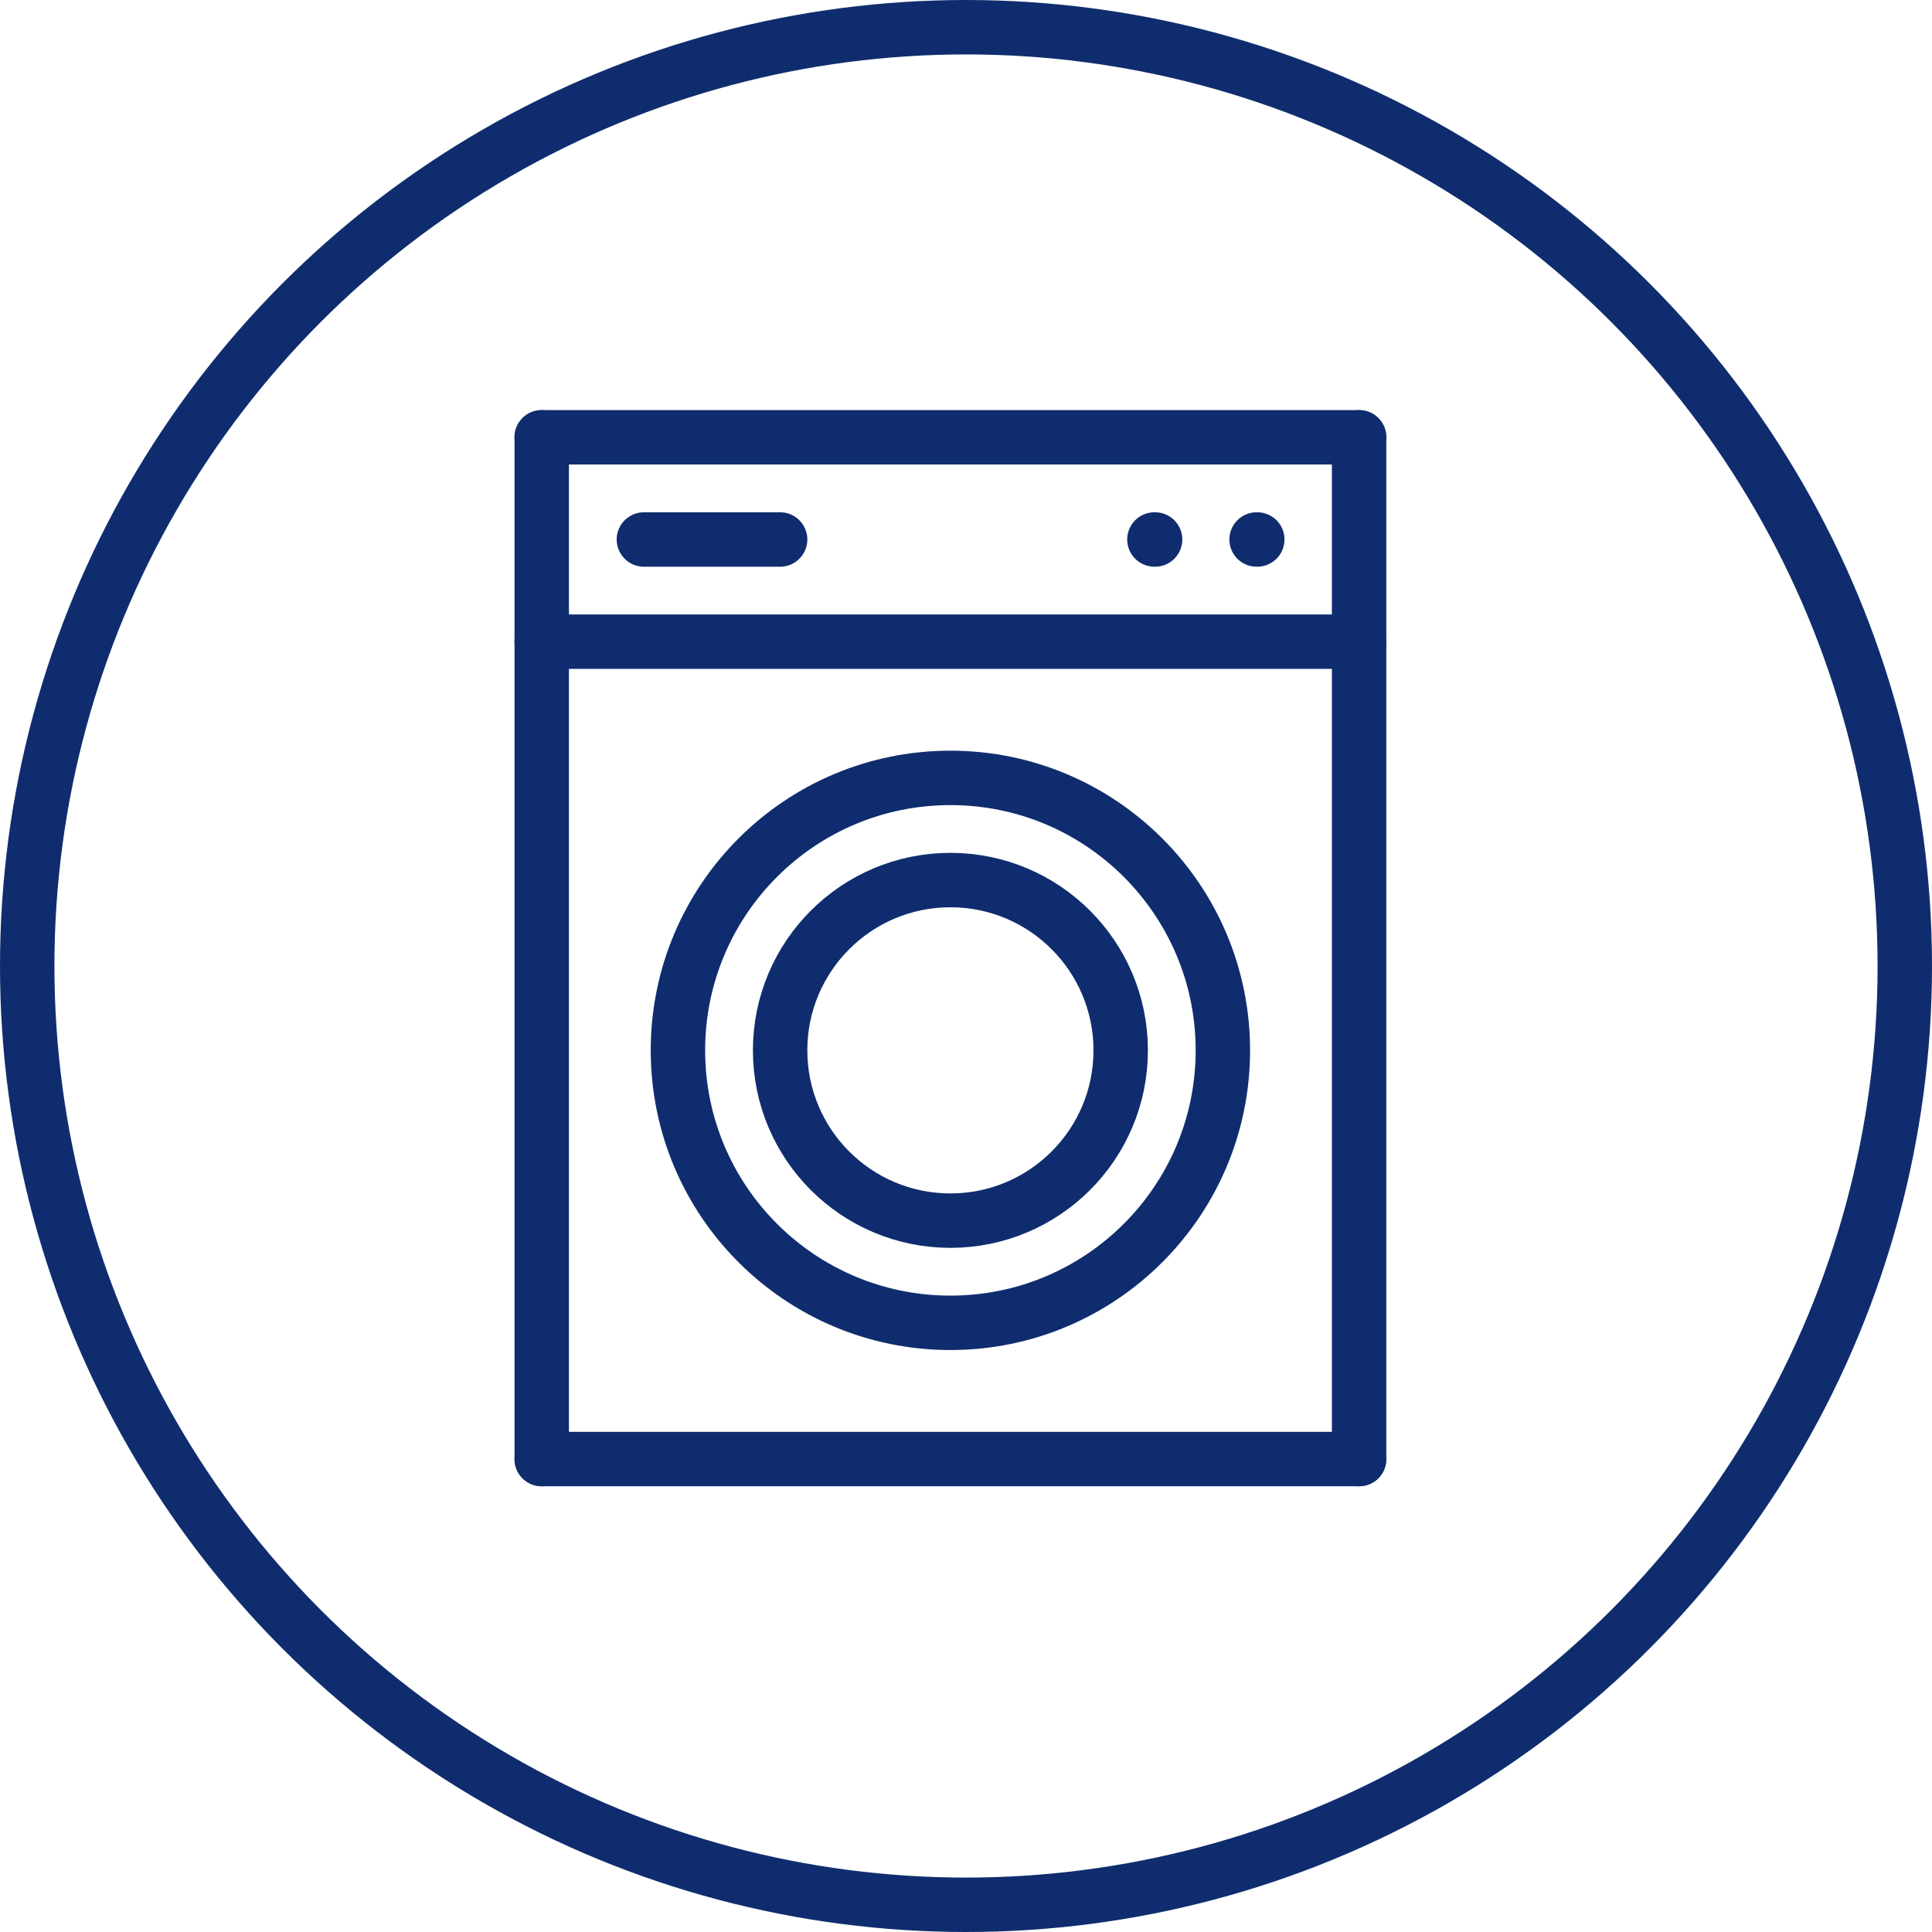
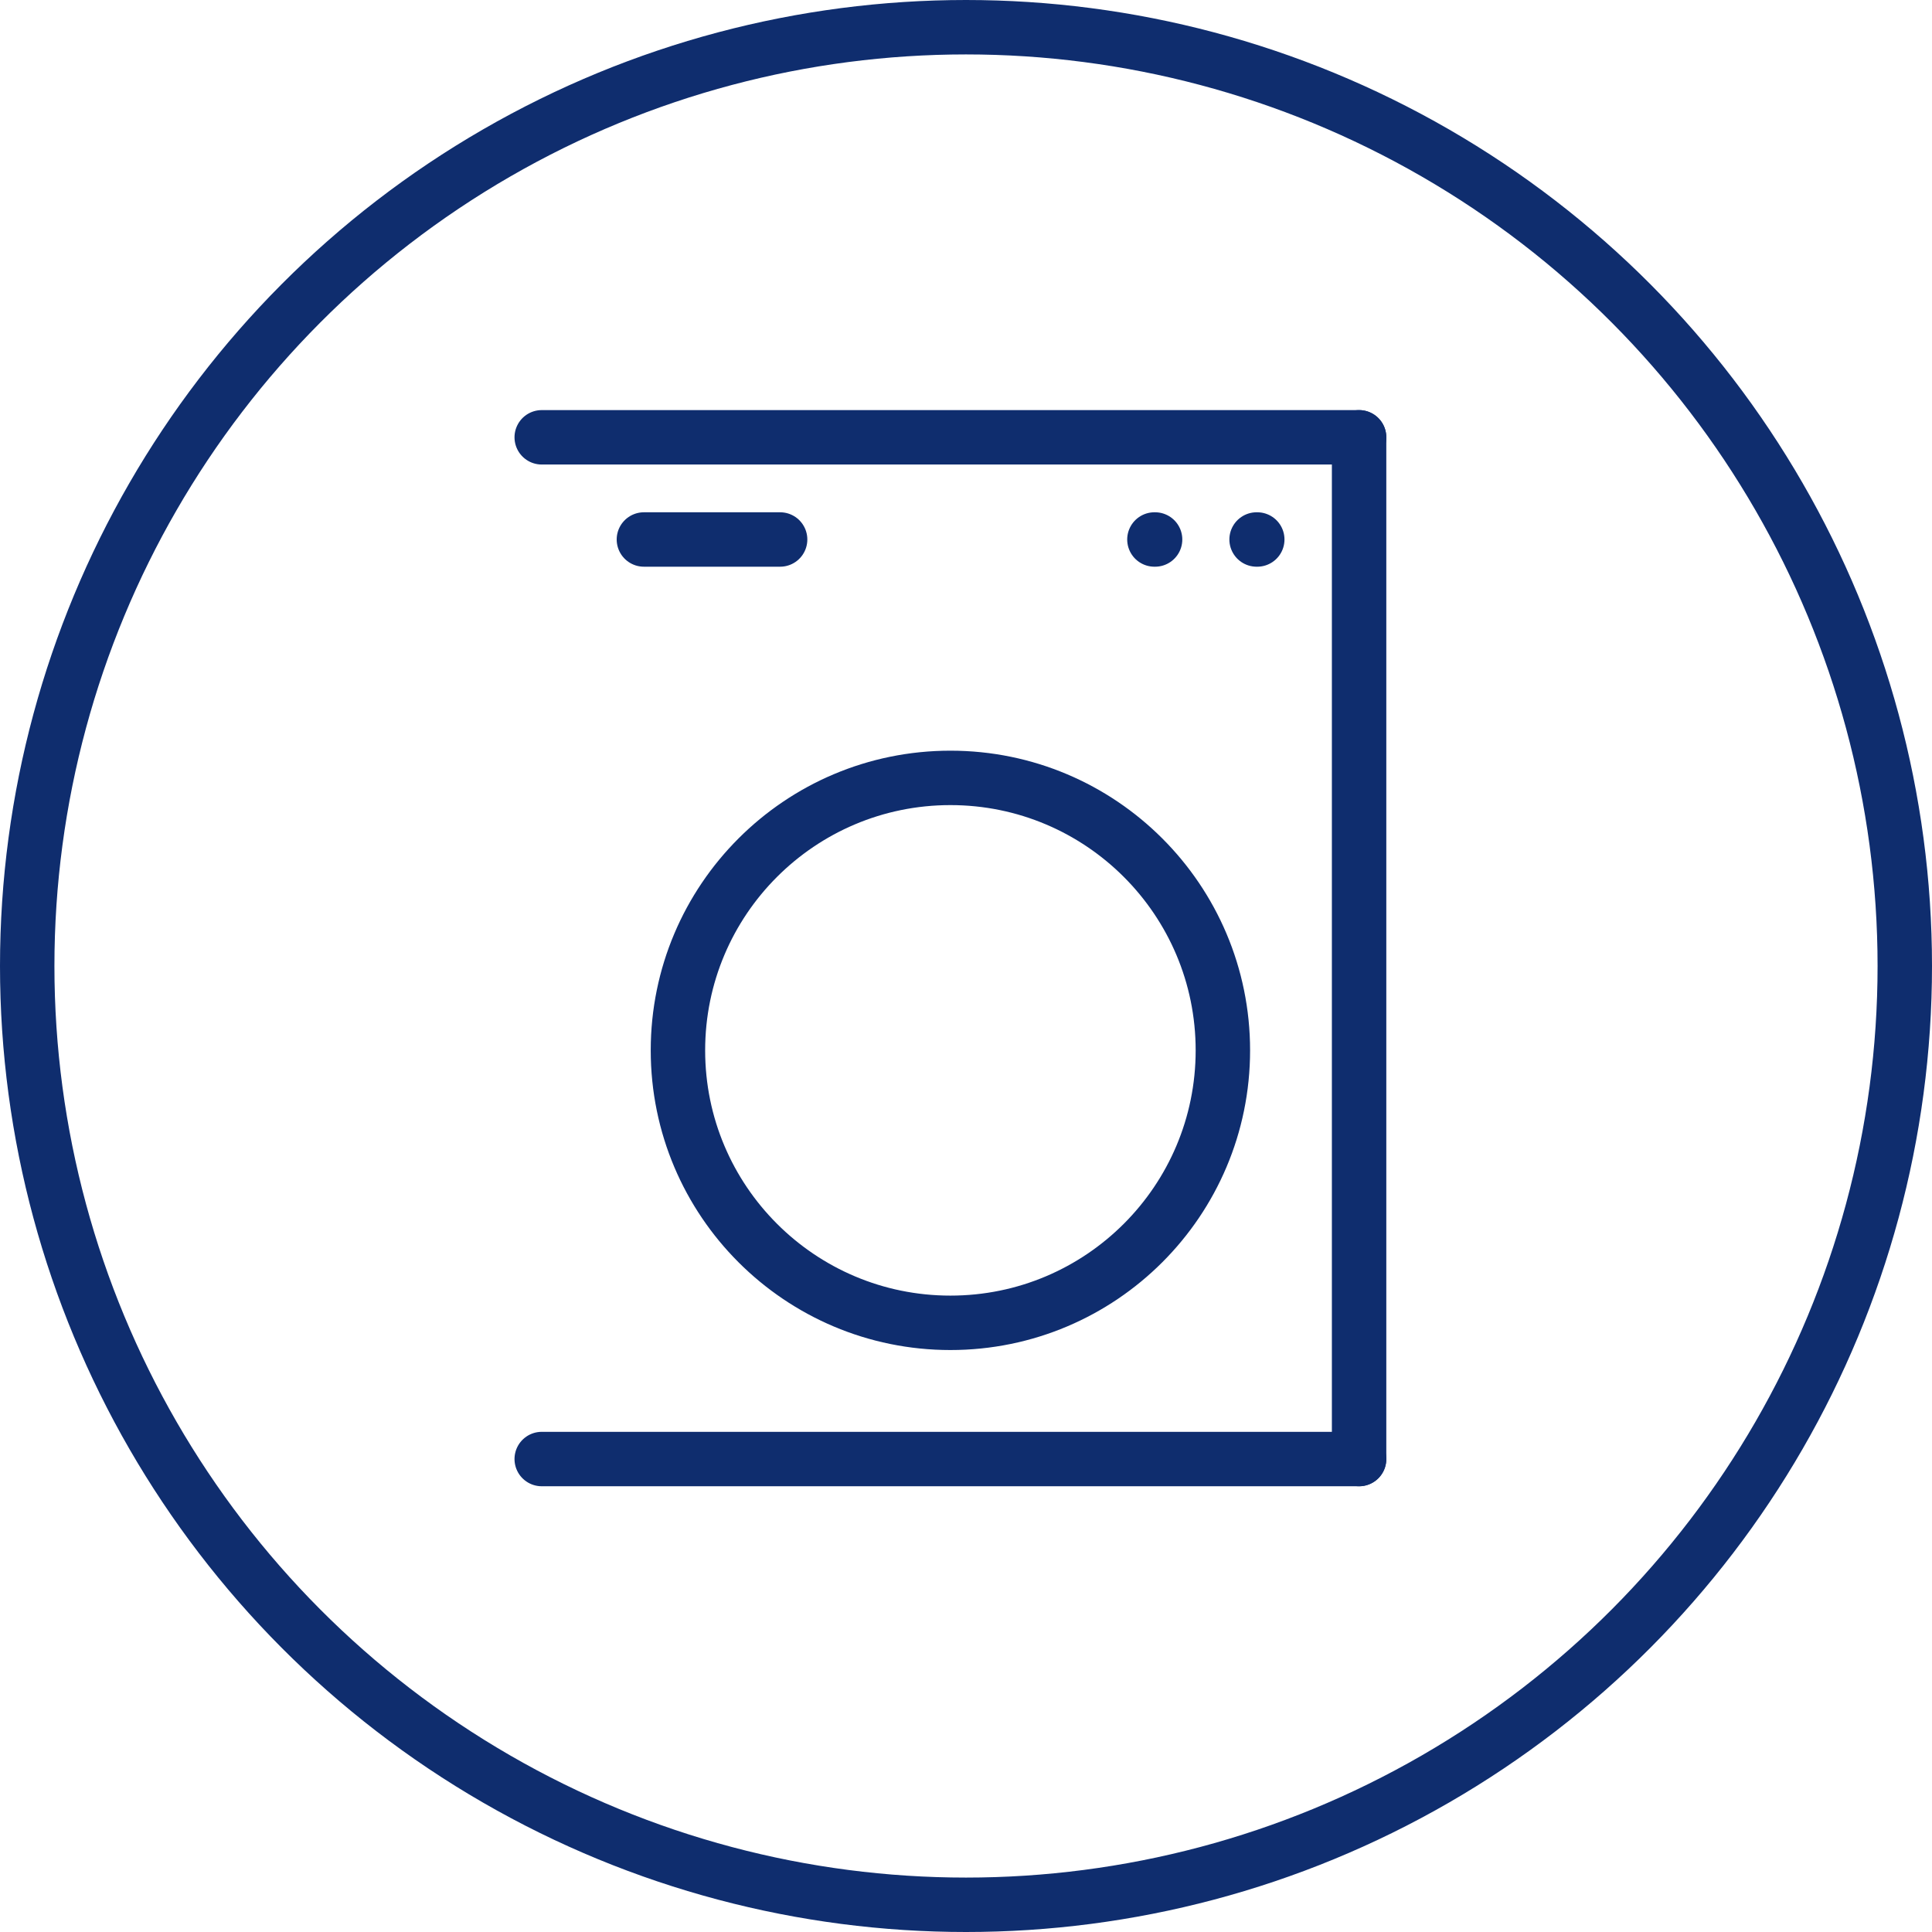
<svg xmlns="http://www.w3.org/2000/svg" width="71" height="71" viewBox="0 0 71 71">
  <g id="Raggruppa_225" data-name="Raggruppa 225" transform="translate(5052 -1342)">
    <g id="Ellisse_51" data-name="Ellisse 51" transform="translate(-5052 1342)" fill="none" stroke="#0f2d6e" stroke-width="2">
      <circle cx="35.5" cy="35.5" r="35.5" stroke="none" />
      <circle cx="35.5" cy="35.5" r="34.5" fill="none" />
    </g>
    <g id="Raggruppa_209" data-name="Raggruppa 209" transform="translate(-5032.092 1358.071)">
      <line id="Linea_449" data-name="Linea 449" x2="30.038" fill="none" stroke="#0f2d6e" stroke-linecap="round" stroke-linejoin="round" stroke-width="2" />
      <line id="Linea_450" data-name="Linea 450" x2="30.038" transform="translate(0 37.548)" fill="none" stroke="#0f2d6e" stroke-linecap="round" stroke-linejoin="round" stroke-width="2" />
-       <line id="Linea_451" data-name="Linea 451" y2="37.548" fill="none" stroke="#0f2d6e" stroke-linecap="round" stroke-linejoin="round" stroke-width="2" />
      <line id="Linea_452" data-name="Linea 452" y2="37.548" transform="translate(30.038)" fill="none" stroke="#0f2d6e" stroke-linecap="round" stroke-linejoin="round" stroke-width="2" />
      <ellipse id="Ellisse_48" data-name="Ellisse 48" cx="10.013" cy="10.013" rx="10.013" ry="10.013" transform="translate(5.006 12.516)" fill="none" stroke="#0f2d6e" stroke-linecap="round" stroke-linejoin="round" stroke-width="2" />
-       <ellipse id="Ellisse_49" data-name="Ellisse 49" cx="6.258" cy="6.258" rx="6.258" ry="6.258" transform="translate(8.761 16.271)" fill="none" stroke="#0f2d6e" stroke-linecap="round" stroke-linejoin="round" stroke-width="2" />
-       <line id="Linea_453" data-name="Linea 453" x1="30.038" transform="translate(0 7.51)" fill="none" stroke="#0f2d6e" stroke-linecap="round" stroke-linejoin="round" stroke-width="2" />
      <line id="Linea_454" data-name="Linea 454" x2="0.025" transform="translate(26.271 3.755)" fill="none" stroke="#0f2d6e" stroke-linecap="round" stroke-linejoin="round" stroke-width="2" />
      <line id="Linea_455" data-name="Linea 455" x2="5.006" transform="translate(3.755 3.755)" fill="none" stroke="#0f2d6e" stroke-linecap="round" stroke-linejoin="round" stroke-width="2" />
      <line id="Linea_456" data-name="Linea 456" x2="0.025" transform="translate(22.516 3.755)" fill="none" stroke="#0f2d6e" stroke-linecap="round" stroke-linejoin="round" stroke-width="2" />
    </g>
  </g>
</svg>